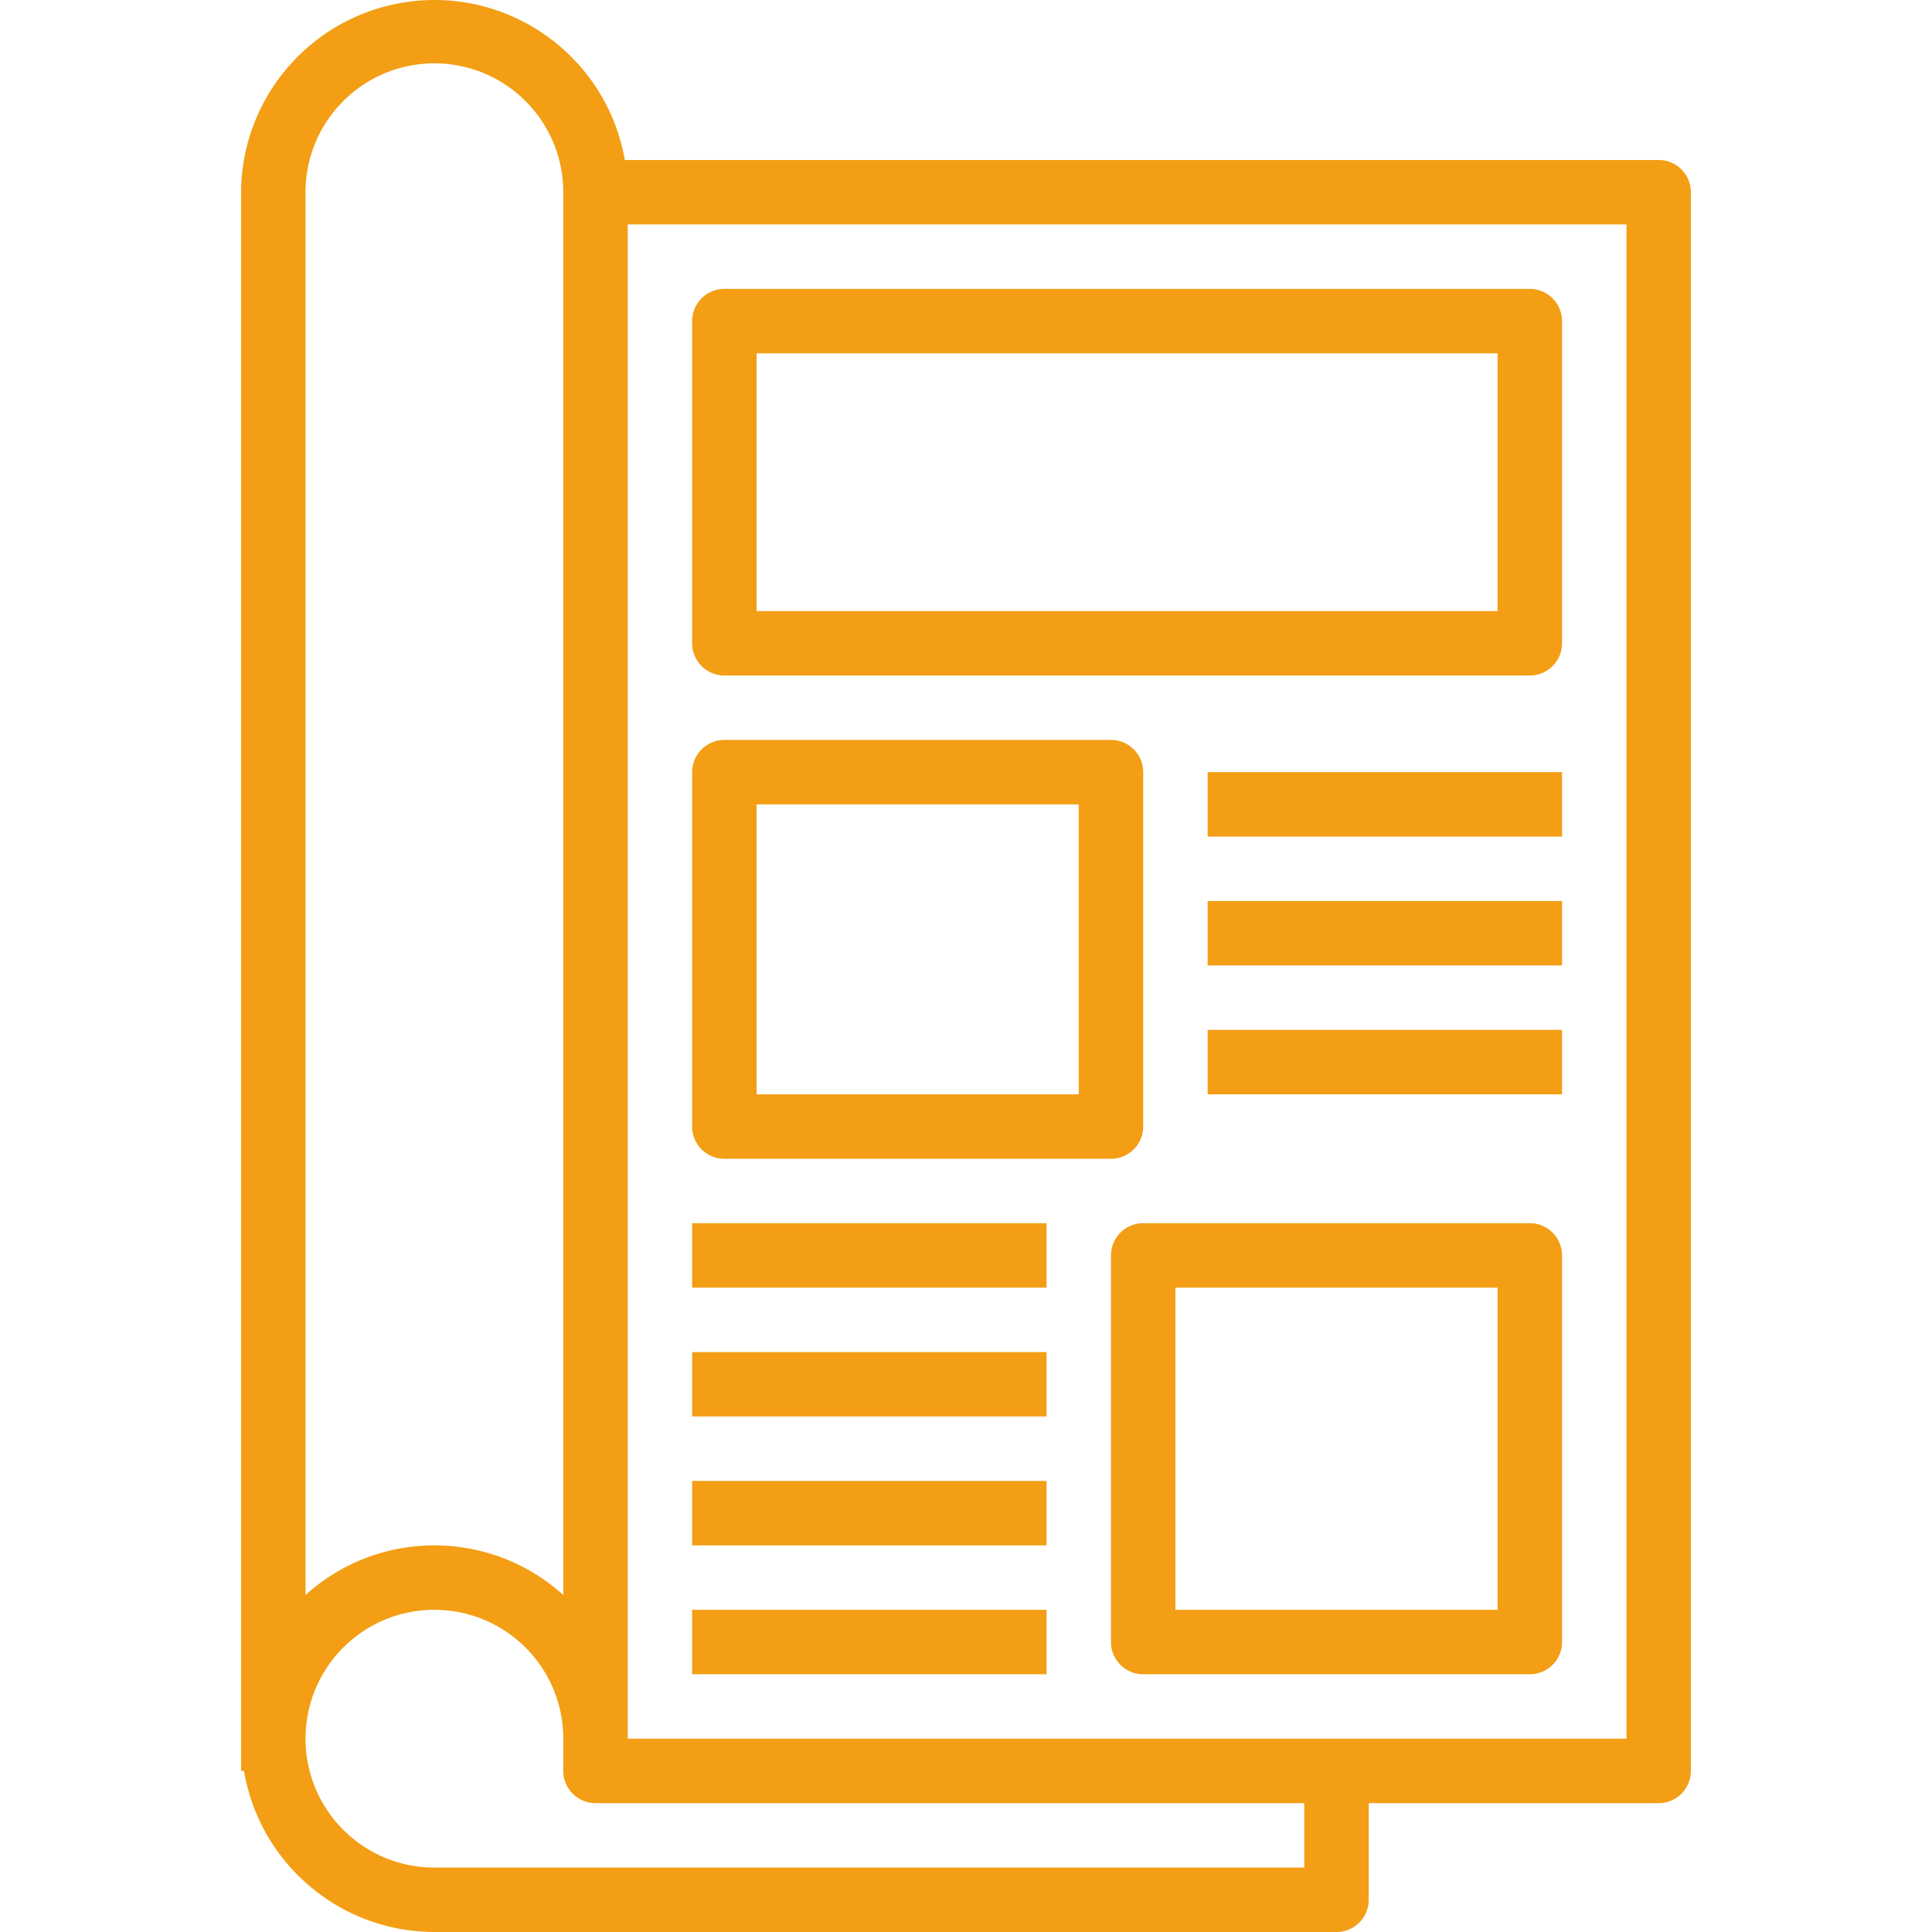
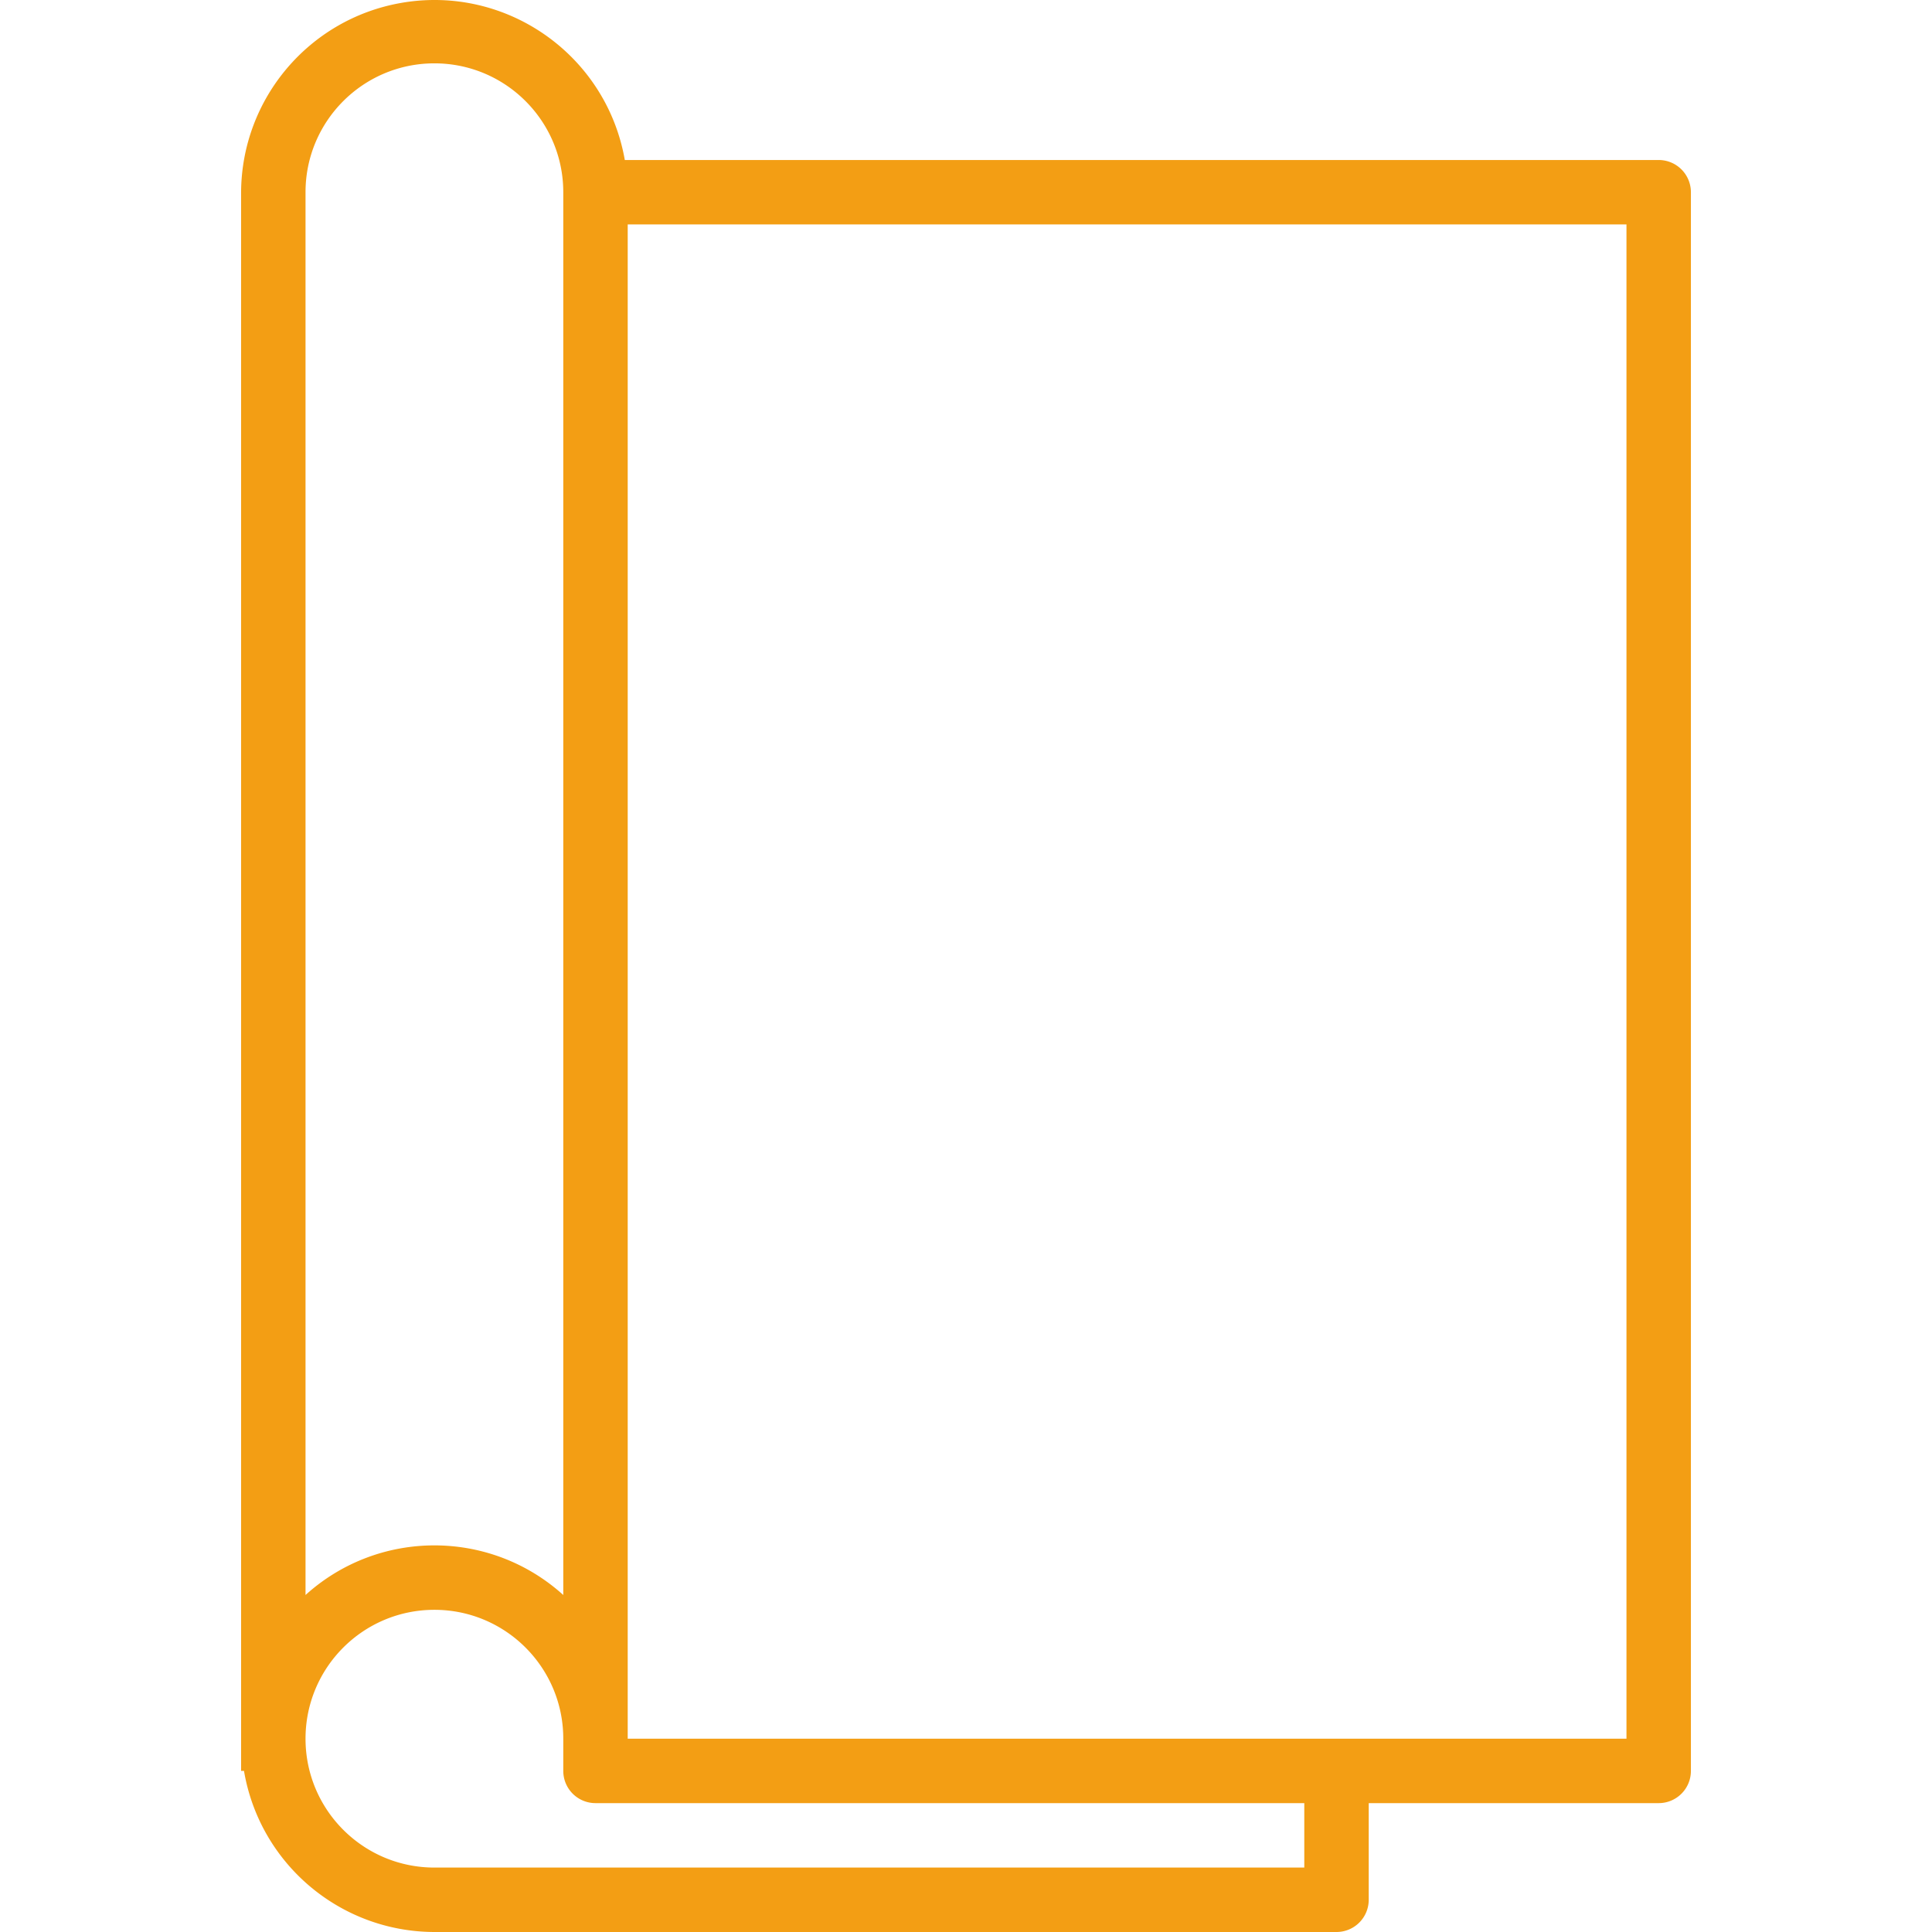
<svg xmlns="http://www.w3.org/2000/svg" version="1.1" width="512" height="512" x="0" y="0" viewBox="0 0 479.73 479.73" style="enable-background:new 0 0 512 512" xml:space="preserve">
  <g>
    <path d="M411.865 39.73h-256.72C150.573 13.618 125.699-3.845 99.586.727 76.723 4.73 59.999 24.519 59.865 47.73v392h.72c3.919 23.066 23.883 39.957 47.28 40h224a8 8 0 0 0 8-8v-24h72a8 8 0 0 0 8-8v-392a8 8 0 0 0-8-8zm-336 8c0-17.673 14.327-32 32-32s32 14.327 32 32v348.32c-18.171-16.426-45.828-16.426-64 0V47.73zm248 416h-216c-17.673 0-32-14.327-32-32 0-17.673 14.327-32 32-32s32 14.327 32 32v8a8 8 0 0 0 8 8h176v16zm80-32h-248v-376h248v376z" fill="#f39e14" opacity="1" data-original="#000000" />
-     <path d="M379.865 71.73h-200a8 8 0 0 0-8 8v80a8 8 0 0 0 8 8h200a8 8 0 0 0 8-8v-80a8 8 0 0 0-8-8zm-8 80h-184v-64h184v64zM275.865 183.73h-96a8 8 0 0 0-8 8v88a8 8 0 0 0 8 8h96a8 8 0 0 0 8-8v-88a8 8 0 0 0-8-8zm-8 88h-80v-72h80v72zM379.865 303.73h-96a8 8 0 0 0-8 8v96a8 8 0 0 0 8 8h96a8 8 0 0 0 8-8v-96a8 8 0 0 0-8-8zm-8 96h-80v-80h80v80zM299.865 191.73h88v16h-88zM299.865 223.73h88v16h-88zM299.865 255.73h88v16h-88zM171.865 303.73h88v16h-88zM171.865 335.73h88v16h-88zM171.865 367.73h88v16h-88zM171.865 399.73h88v16h-88z" fill="#f39e14" opacity="1" data-original="#000000" />
  </g>
</svg>